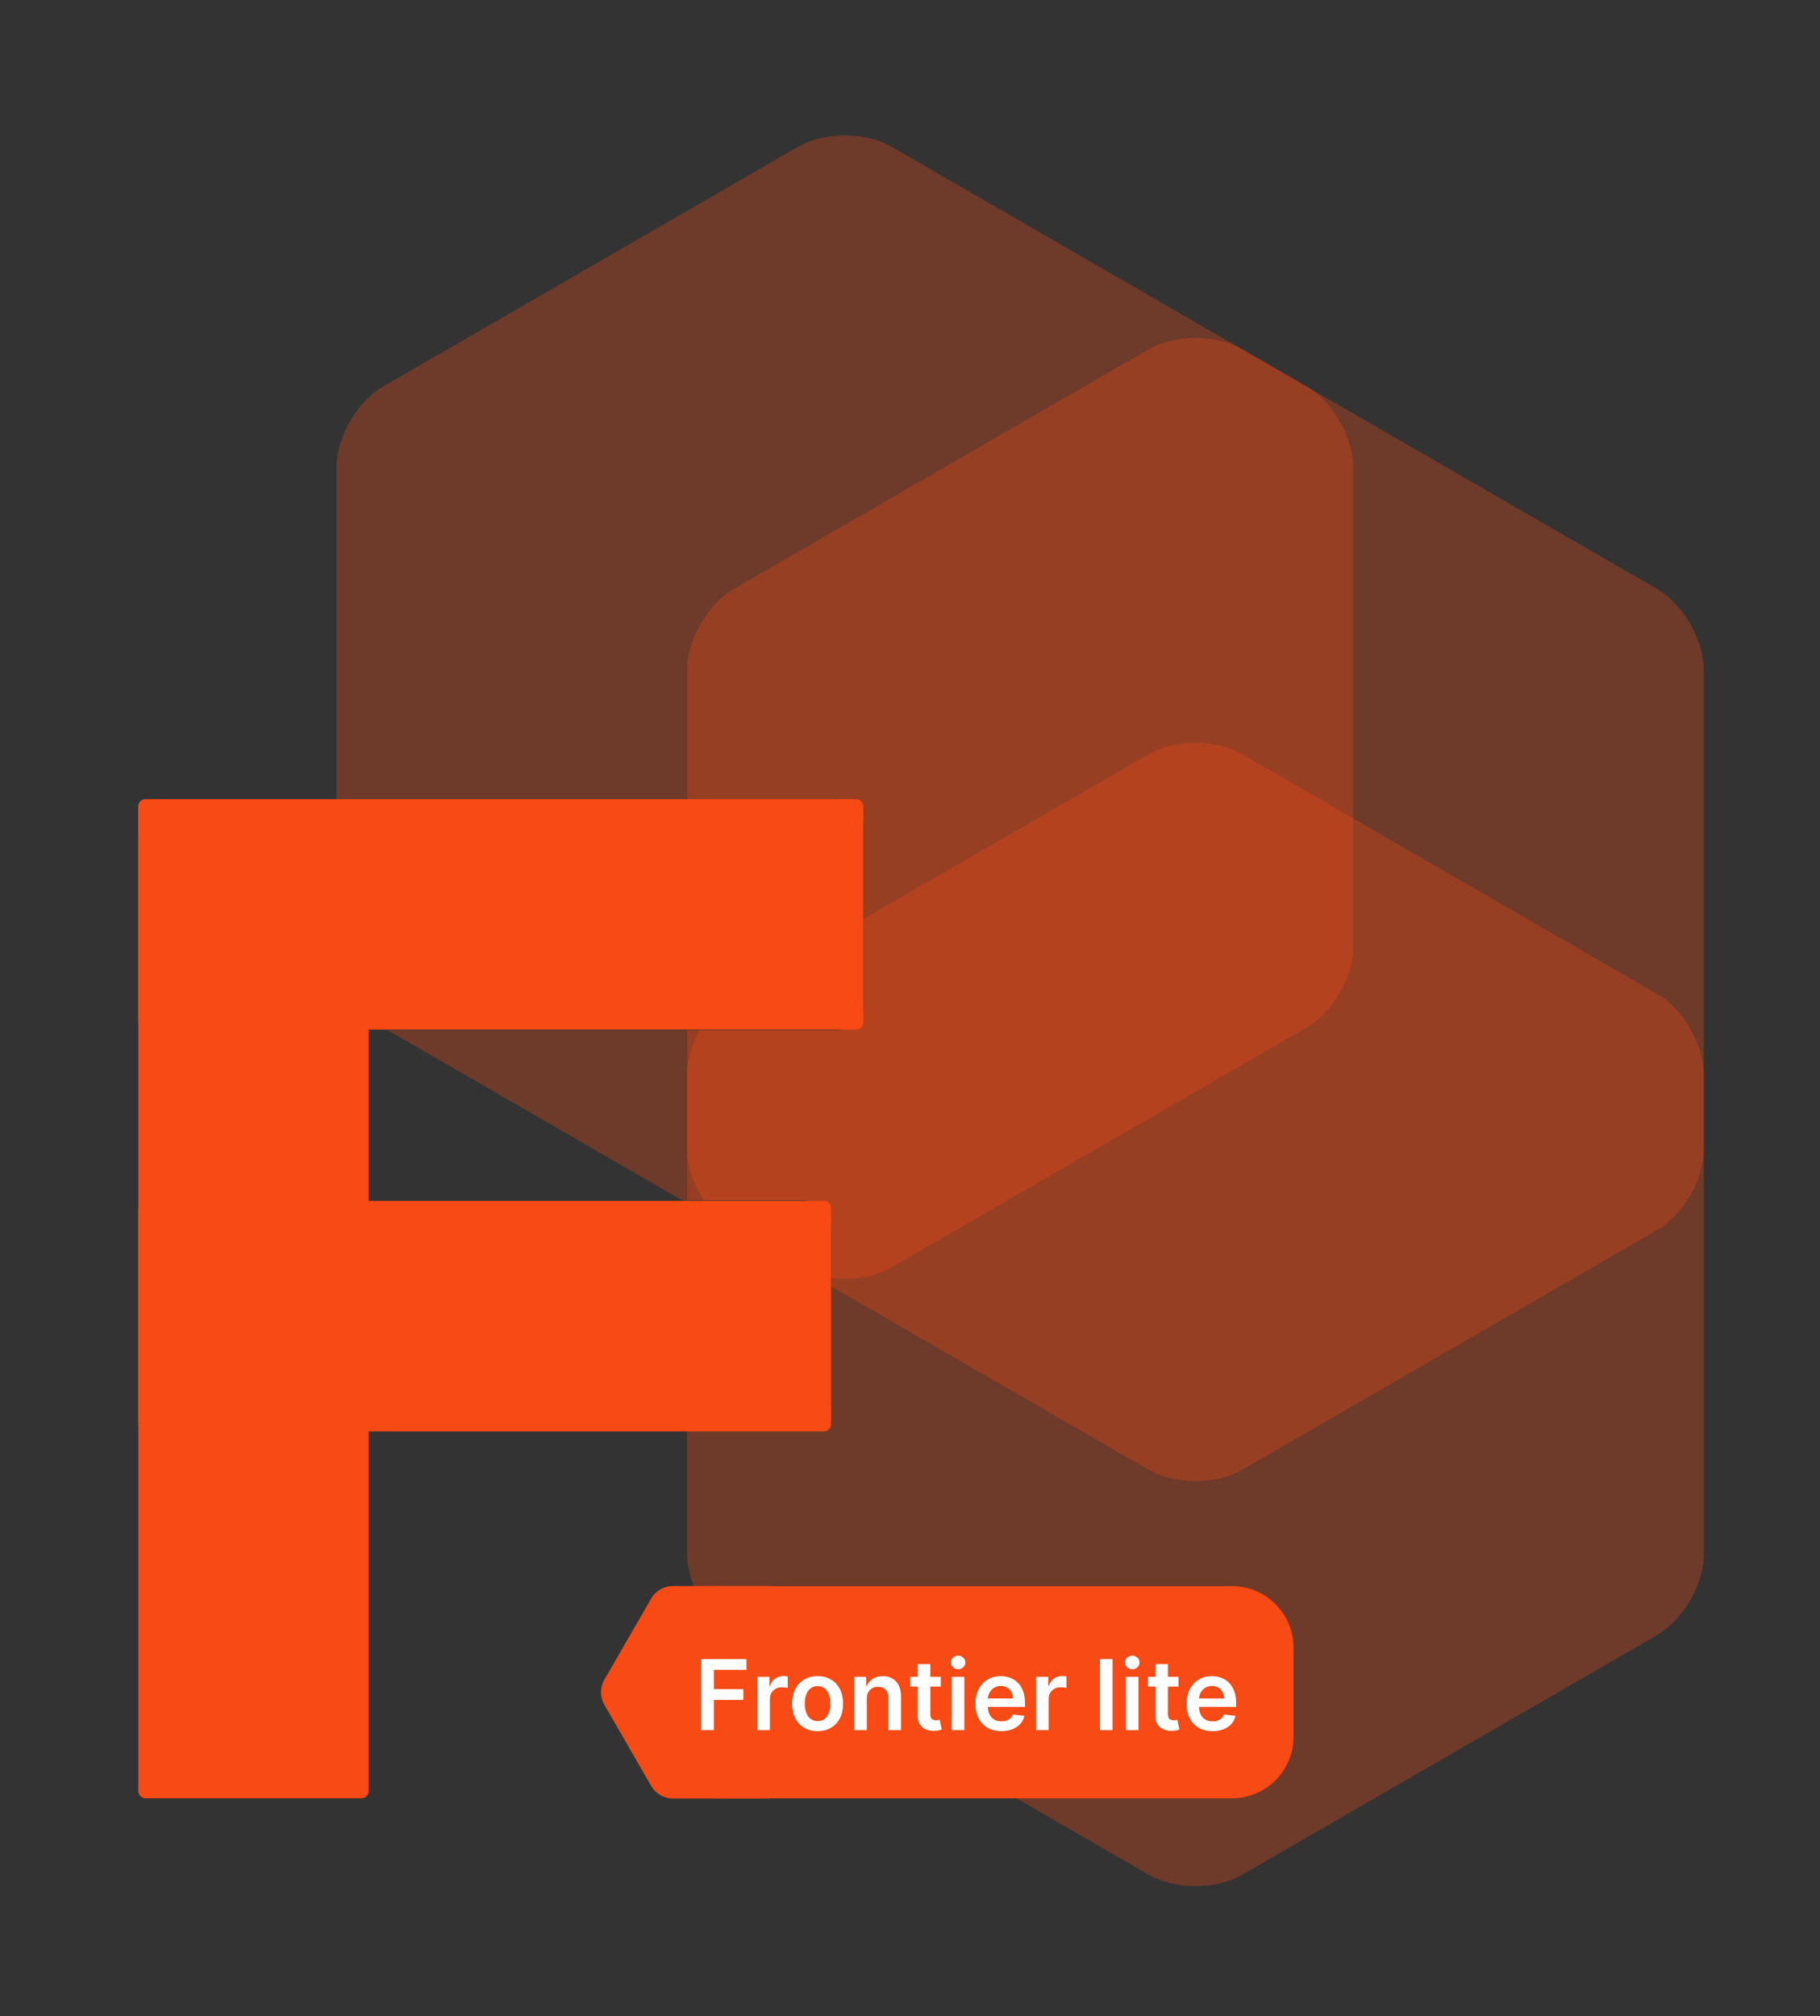
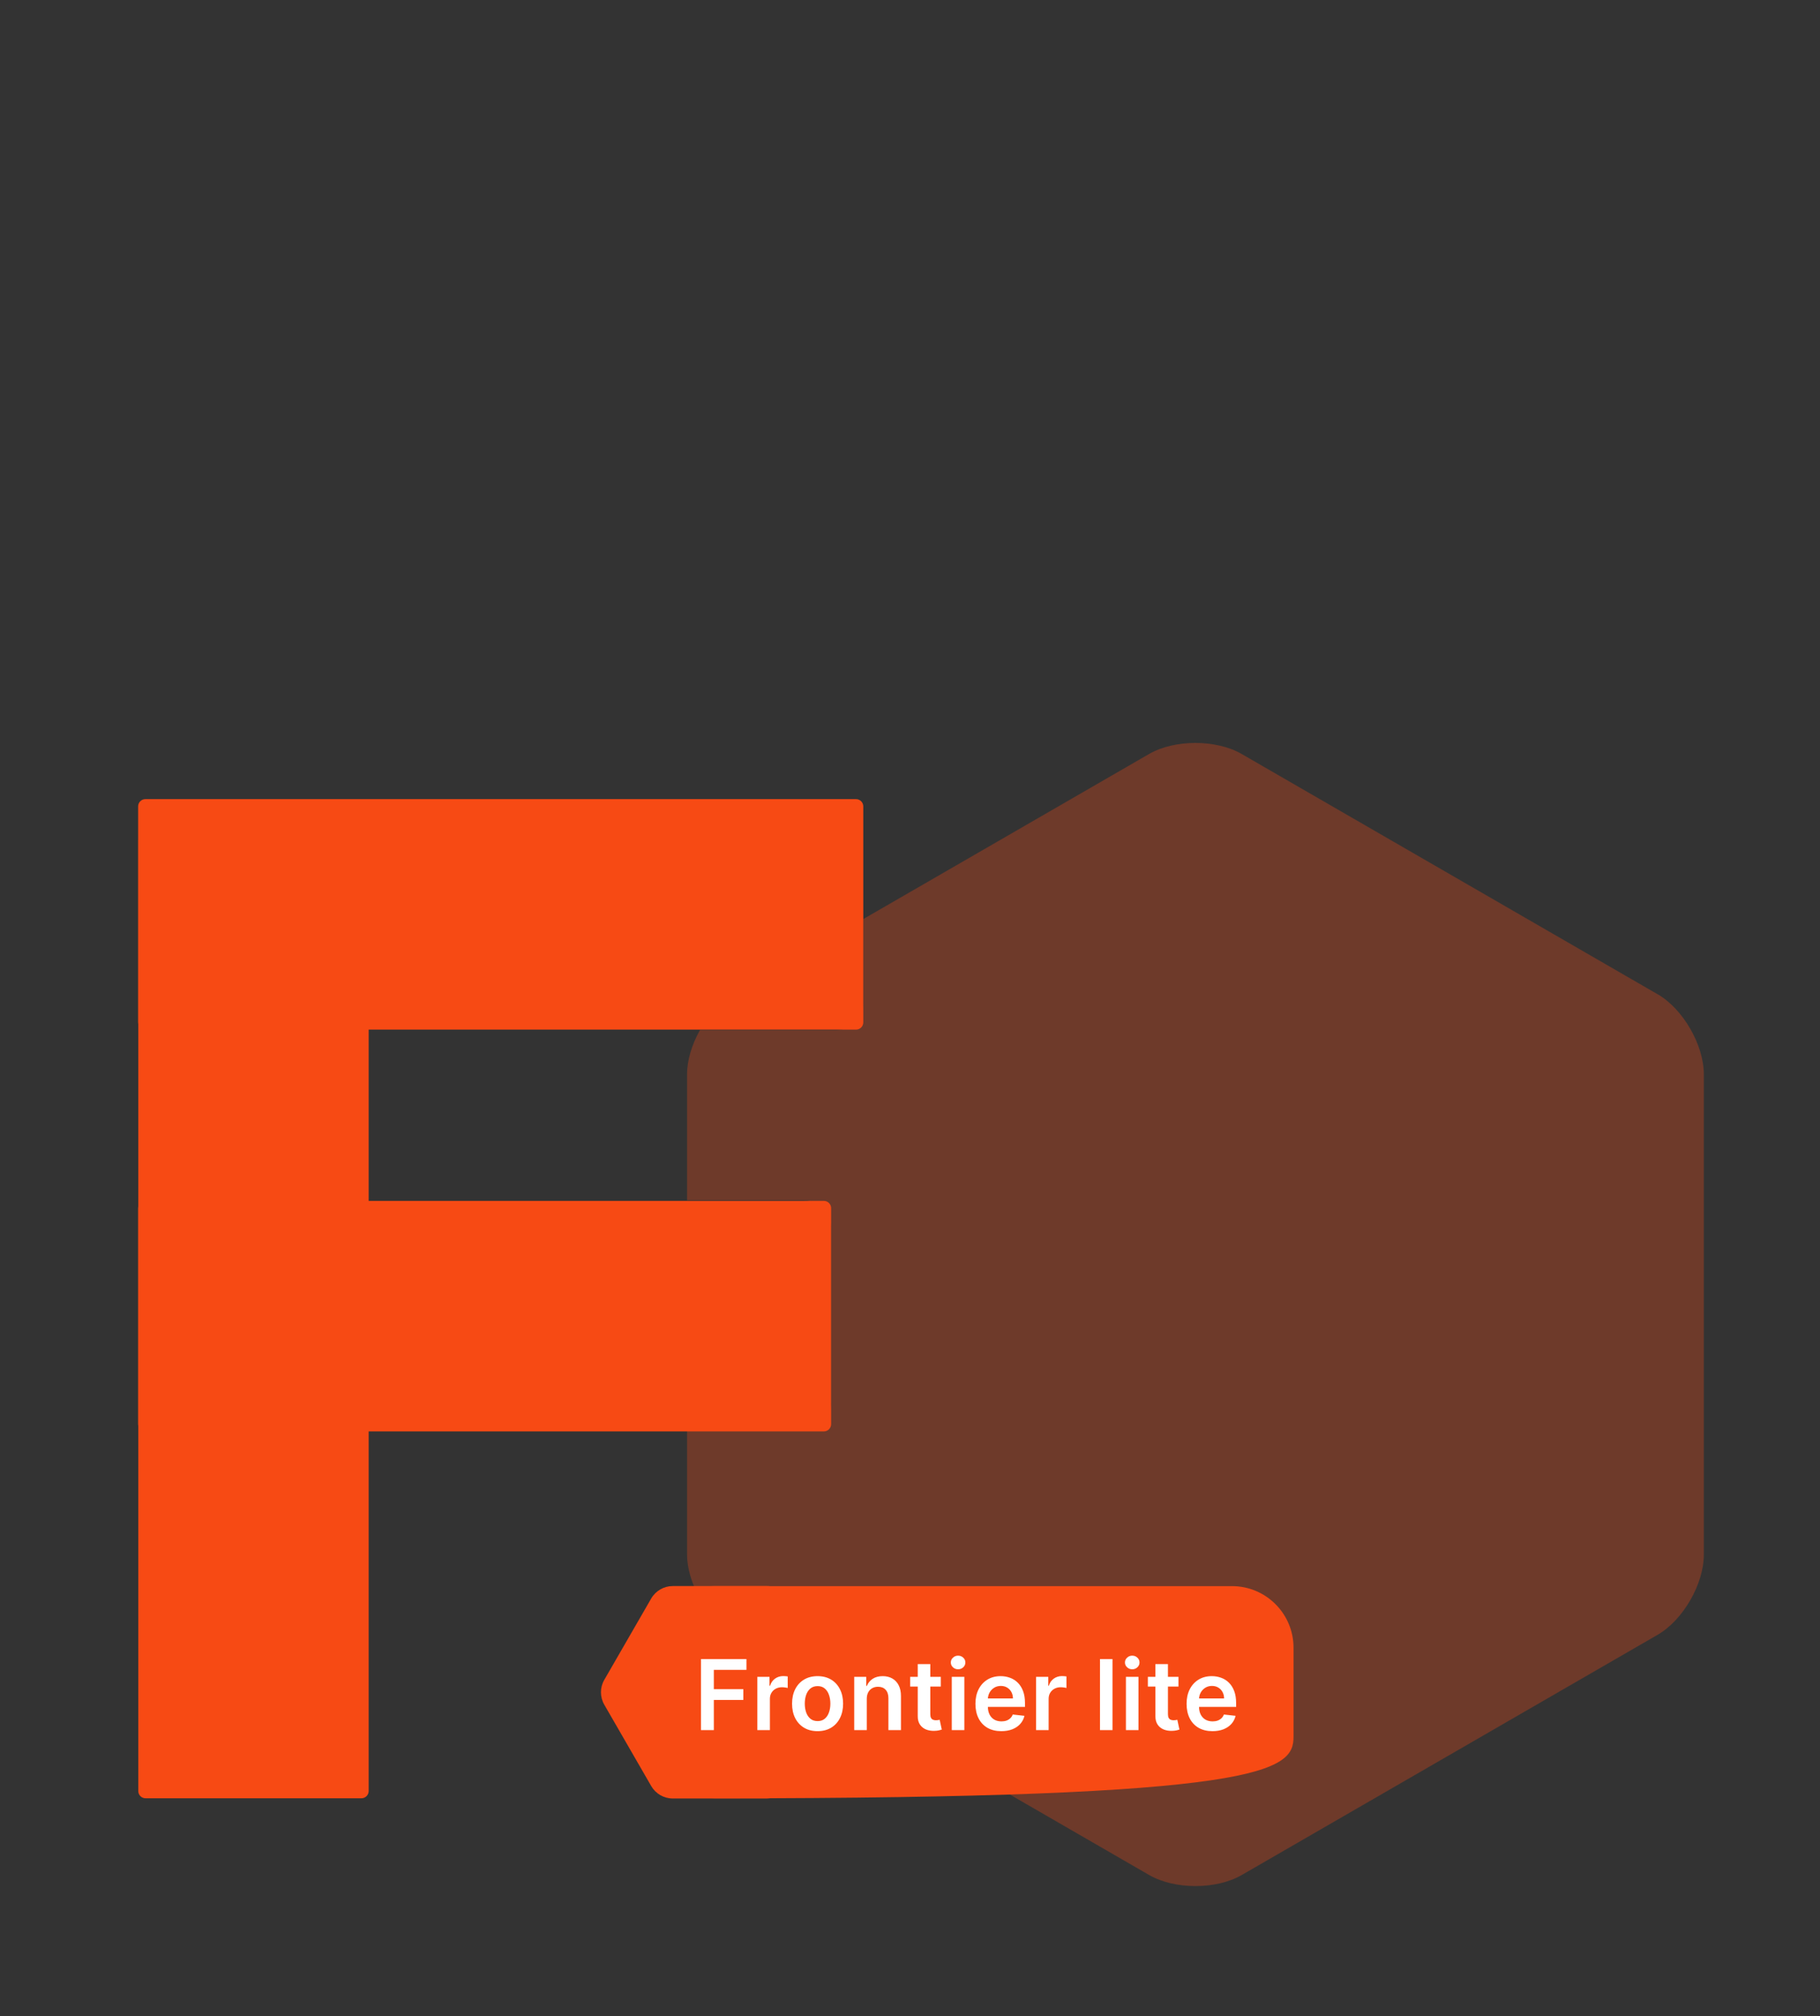
<svg xmlns="http://www.w3.org/2000/svg" width="261" height="289" viewBox="0 0 261 289" fill="none">
  <rect x="0" y="0" width="261" height="289" fill="#333333" stroke="none" />
  <path d="M122.76 114.55H20.85C20.276 114.55 19.81 115.016 19.81 115.59V146.55C19.81 147.124 20.276 147.59 20.85 147.59H122.76C123.334 147.59 123.8 147.124 123.8 146.55V115.59C123.8 115.016 123.334 114.55 122.76 114.55Z" fill="#F74A14" />
  <path d="M19.83 120.42L19.83 256.73C19.83 257.304 20.296 257.77 20.87 257.77H51.83C52.404 257.77 52.87 257.304 52.87 256.73L52.87 120.42C52.87 119.846 52.404 119.38 51.83 119.38H20.87C20.296 119.38 19.83 119.846 19.83 120.42Z" fill="#F74A14" />
  <path d="M118.15 172.14H20.85C20.276 172.14 19.81 172.606 19.81 173.18V204.14C19.81 204.714 20.276 205.18 20.85 205.18H118.15C118.724 205.18 119.19 204.714 119.19 204.14V173.18C119.19 172.606 118.724 172.14 118.15 172.14Z" fill="#F74A14" />
-   <path opacity="0.3" d="M187.42 55.43L127.78 20.99C124.13 18.89 118.17 18.89 114.53 20.99L54.89 55.43C51.25 57.53 48.26 62.7 48.26 66.91V114.59H119.94C122.08 114.59 123.83 116.34 123.83 118.48V143.77C123.83 145.91 122.08 147.66 119.94 147.66H55.57L97.86 172.08H115.3C115.7 172.08 116.08 172.16 116.45 172.27C116.66 172.33 116.86 172.41 117.05 172.51C118.32 173.15 119.2 174.46 119.2 175.97V183.15C122.2 183.52 125.46 183.04 127.79 181.7L187.43 147.26C191.08 145.16 194.06 139.99 194.06 135.78V66.91C194.06 62.7 191.08 57.54 187.43 55.43H187.42Z" fill="#F74A14" />
-   <path opacity="0.3" d="M237.7 84.46L178.06 50.02C174.41 47.92 168.45 47.92 164.81 50.02L105.17 84.46C101.52 86.56 98.54 91.73 98.54 95.94V114.59H119.94C122.08 114.59 123.83 116.34 123.83 118.48V143.77C123.83 145.91 122.08 147.66 119.94 147.66H98.54V164.81C98.54 167.17 99.5 169.82 100.97 172.08H115.31C117.45 172.08 119.2 173.83 119.2 175.97V184.4L164.81 210.73C168.46 212.83 174.42 212.83 178.06 210.73L237.7 176.29C241.35 174.19 244.33 169.02 244.33 164.81V95.94C244.33 91.73 241.35 86.57 237.7 84.46Z" fill="#F74A14" />
  <path opacity="0.3" d="M237.7 142.51L178.05 108.07C174.41 105.97 168.44 105.97 164.8 108.07L123.82 131.73V143.76C123.82 145.9 122.07 147.65 119.93 147.65H100.38C99.24 149.68 98.53 151.94 98.53 153.98V172.06H115.3C117.44 172.06 119.19 173.81 119.19 175.95V201.24C119.19 203.38 117.44 205.13 115.3 205.13H98.53V222.85C98.53 224.31 98.91 225.88 99.53 227.4H110.46C111.43 227.4 112.32 227.92 112.81 228.76L120.04 241.28C120.36 241.84 120.45 242.48 120.34 243.1L164.81 268.78C168.46 270.88 174.42 270.88 178.06 268.78L237.71 234.34C241.35 232.24 244.34 227.07 244.34 222.86V153.99C244.34 149.78 241.36 144.62 237.71 142.51H237.7Z" fill="#F74A14" />
  <path d="M109.94 227.35H96.48C95.21 227.35 94.03 228.03 93.39 229.13L86.66 240.79C86.02 241.89 86.02 243.25 86.66 244.36L93.39 256.02C94.03 257.12 95.2 257.8 96.48 257.8H109.94C111.21 257.8 112.39 257.12 113.03 256.02L119.76 244.36C120.4 243.26 120.4 241.9 119.76 240.79L113.03 229.13C112.39 228.03 111.22 227.35 109.94 227.35Z" fill="#F74A14" />
-   <path d="M176.67 227.36H102.6C97.723 227.36 93.77 231.313 93.77 236.19V248.95C93.77 253.827 97.723 257.78 102.6 257.78H176.67C181.547 257.78 185.5 253.827 185.5 248.95V236.19C185.5 231.313 181.547 227.36 176.67 227.36Z" fill="#F74A14" />
+   <path d="M176.67 227.36H102.6C97.723 227.36 93.77 231.313 93.77 236.19V248.95C93.77 253.827 97.723 257.78 102.6 257.78C181.547 257.78 185.5 253.827 185.5 248.95V236.19C185.5 231.313 181.547 227.36 176.67 227.36Z" fill="#F74A14" />
  <path d="M100.524 248V237.818H107.047V239.364H102.369V242.129H106.6V243.675H102.369V248H100.524ZM108.608 248V240.364H110.353V241.636H110.433C110.572 241.196 110.811 240.856 111.149 240.617C111.49 240.375 111.88 240.254 112.317 240.254C112.417 240.254 112.528 240.259 112.65 240.269C112.776 240.276 112.881 240.287 112.964 240.304V241.96C112.887 241.933 112.766 241.91 112.601 241.89C112.438 241.867 112.281 241.855 112.128 241.855C111.8 241.855 111.505 241.926 111.243 242.069C110.985 242.208 110.781 242.402 110.632 242.651C110.483 242.899 110.408 243.186 110.408 243.511V248H108.608ZM117.246 248.149C116.5 248.149 115.854 247.985 115.307 247.657C114.76 247.329 114.336 246.87 114.034 246.28C113.736 245.69 113.587 245 113.587 244.212C113.587 243.423 113.736 242.732 114.034 242.138C114.336 241.545 114.76 241.085 115.307 240.756C115.854 240.428 116.5 240.264 117.246 240.264C117.991 240.264 118.638 240.428 119.185 240.756C119.732 241.085 120.154 241.545 120.452 242.138C120.754 242.732 120.905 243.423 120.905 244.212C120.905 245 120.754 245.69 120.452 246.28C120.154 246.87 119.732 247.329 119.185 247.657C118.638 247.985 117.991 248.149 117.246 248.149ZM117.256 246.707C117.66 246.707 117.998 246.596 118.27 246.374C118.542 246.149 118.744 245.847 118.876 245.469C119.012 245.092 119.08 244.671 119.08 244.207C119.08 243.739 119.012 243.317 118.876 242.939C118.744 242.558 118.542 242.254 118.27 242.029C117.998 241.804 117.66 241.691 117.256 241.691C116.841 241.691 116.497 241.804 116.222 242.029C115.95 242.254 115.746 242.558 115.61 242.939C115.478 243.317 115.411 243.739 115.411 244.207C115.411 244.671 115.478 245.092 115.61 245.469C115.746 245.847 115.95 246.149 116.222 246.374C116.497 246.596 116.841 246.707 117.256 246.707ZM124.302 243.526V248H122.502V240.364H124.223V241.661H124.312C124.488 241.234 124.768 240.894 125.152 240.642C125.54 240.39 126.019 240.264 126.589 240.264C127.116 240.264 127.575 240.377 127.966 240.602C128.361 240.828 128.665 241.154 128.881 241.582C129.1 242.009 129.207 242.528 129.204 243.138V248H127.404V243.416C127.404 242.906 127.272 242.506 127.007 242.218C126.745 241.93 126.382 241.786 125.918 241.786C125.603 241.786 125.323 241.855 125.078 241.994C124.836 242.13 124.645 242.327 124.506 242.586C124.37 242.844 124.302 243.158 124.302 243.526ZM134.917 240.364V241.756H130.527V240.364H134.917ZM131.611 238.534H133.41V245.703C133.41 245.945 133.447 246.131 133.52 246.26C133.596 246.386 133.695 246.472 133.818 246.518C133.941 246.565 134.077 246.588 134.226 246.588C134.338 246.588 134.441 246.58 134.534 246.563C134.63 246.547 134.703 246.532 134.753 246.518L135.056 247.925C134.96 247.959 134.822 247.995 134.643 248.035C134.468 248.075 134.252 248.098 133.997 248.104C133.546 248.118 133.14 248.05 132.779 247.901C132.418 247.748 132.131 247.513 131.919 247.195C131.71 246.876 131.607 246.479 131.611 246.001V238.534ZM136.492 248V240.364H138.292V248H136.492ZM137.397 239.28C137.112 239.28 136.866 239.185 136.661 238.996C136.456 238.804 136.353 238.574 136.353 238.305C136.353 238.034 136.456 237.803 136.661 237.614C136.866 237.422 137.112 237.326 137.397 237.326C137.685 237.326 137.93 237.422 138.133 237.614C138.338 237.803 138.441 238.034 138.441 238.305C138.441 238.574 138.338 238.804 138.133 238.996C137.93 239.185 137.685 239.28 137.397 239.28ZM143.593 248.149C142.827 248.149 142.166 247.99 141.609 247.672C141.056 247.35 140.63 246.896 140.332 246.31C140.033 245.72 139.884 245.025 139.884 244.227C139.884 243.441 140.033 242.752 140.332 242.158C140.633 241.562 141.054 241.098 141.594 240.766C142.135 240.432 142.769 240.264 143.499 240.264C143.969 240.264 144.413 240.34 144.831 240.493C145.252 240.642 145.623 240.874 145.945 241.189C146.269 241.504 146.525 241.905 146.71 242.392C146.896 242.876 146.989 243.453 146.989 244.122V244.674H140.729V243.461H145.263C145.26 243.116 145.186 242.81 145.04 242.541C144.894 242.269 144.69 242.056 144.428 241.9C144.17 241.744 143.868 241.666 143.523 241.666C143.156 241.666 142.832 241.756 142.554 241.935C142.276 242.11 142.058 242.342 141.903 242.631C141.75 242.916 141.672 243.229 141.669 243.57V244.629C141.669 245.073 141.75 245.455 141.913 245.773C142.075 246.088 142.302 246.33 142.594 246.499C142.885 246.664 143.227 246.747 143.618 246.747C143.88 246.747 144.117 246.711 144.329 246.638C144.541 246.562 144.725 246.451 144.881 246.305C145.036 246.159 145.154 245.978 145.234 245.763L146.914 245.952C146.808 246.396 146.606 246.784 146.308 247.115C146.013 247.443 145.635 247.698 145.174 247.881C144.713 248.06 144.186 248.149 143.593 248.149ZM148.581 248V240.364H150.326V241.636H150.406C150.545 241.196 150.784 240.856 151.122 240.617C151.463 240.375 151.852 240.254 152.29 240.254C152.389 240.254 152.5 240.259 152.623 240.269C152.749 240.276 152.853 240.287 152.936 240.304V241.96C152.86 241.933 152.739 241.91 152.573 241.89C152.411 241.867 152.254 241.855 152.101 241.855C151.773 241.855 151.478 241.926 151.216 242.069C150.958 242.208 150.754 242.402 150.605 242.651C150.455 242.899 150.381 243.186 150.381 243.511V248H148.581ZM159.544 237.818V248H157.745V237.818H159.544ZM161.465 248V240.364H163.265V248H161.465ZM162.37 239.28C162.085 239.28 161.84 239.185 161.634 238.996C161.429 238.804 161.326 238.574 161.326 238.305C161.326 238.034 161.429 237.803 161.634 237.614C161.84 237.422 162.085 237.326 162.37 237.326C162.658 237.326 162.903 237.422 163.106 237.614C163.311 237.803 163.414 238.034 163.414 238.305C163.414 238.574 163.311 238.804 163.106 238.996C162.903 239.185 162.658 239.28 162.37 239.28ZM168.999 240.364V241.756H164.609V240.364H168.999ZM165.693 238.534H167.492V245.703C167.492 245.945 167.529 246.131 167.602 246.26C167.678 246.386 167.777 246.472 167.9 246.518C168.023 246.565 168.158 246.588 168.308 246.588C168.42 246.588 168.523 246.58 168.616 246.563C168.712 246.547 168.785 246.532 168.835 246.518L169.138 247.925C169.042 247.959 168.904 247.995 168.725 248.035C168.55 248.075 168.334 248.098 168.079 248.104C167.628 248.118 167.222 248.05 166.861 247.901C166.5 247.748 166.213 247.513 166.001 247.195C165.792 246.876 165.689 246.479 165.693 246.001V238.534ZM173.872 248.149C173.107 248.149 172.446 247.99 171.889 247.672C171.335 247.35 170.909 246.896 170.611 246.31C170.313 245.72 170.164 245.025 170.164 244.227C170.164 243.441 170.313 242.752 170.611 242.158C170.913 241.562 171.334 241.098 171.874 240.766C172.414 240.432 173.049 240.264 173.778 240.264C174.249 240.264 174.693 240.34 175.11 240.493C175.531 240.642 175.902 240.874 176.224 241.189C176.549 241.504 176.804 241.905 176.99 242.392C177.175 242.876 177.268 243.453 177.268 244.122V244.674H171.009V243.461H175.543C175.54 243.116 175.465 242.81 175.319 242.541C175.173 242.269 174.969 242.056 174.708 241.9C174.449 241.744 174.148 241.666 173.803 241.666C173.435 241.666 173.112 241.756 172.833 241.935C172.555 242.11 172.338 242.342 172.182 242.631C172.03 242.916 171.952 243.229 171.948 243.57V244.629C171.948 245.073 172.03 245.455 172.192 245.773C172.354 246.088 172.581 246.33 172.873 246.499C173.165 246.664 173.506 246.747 173.897 246.747C174.159 246.747 174.396 246.711 174.608 246.638C174.82 246.562 175.004 246.451 175.16 246.305C175.316 246.159 175.433 245.978 175.513 245.763L177.193 245.952C177.087 246.396 176.885 246.784 176.587 247.115C176.292 247.443 175.914 247.698 175.453 247.881C174.993 248.06 174.466 248.149 173.872 248.149Z" fill="white" />
</svg>